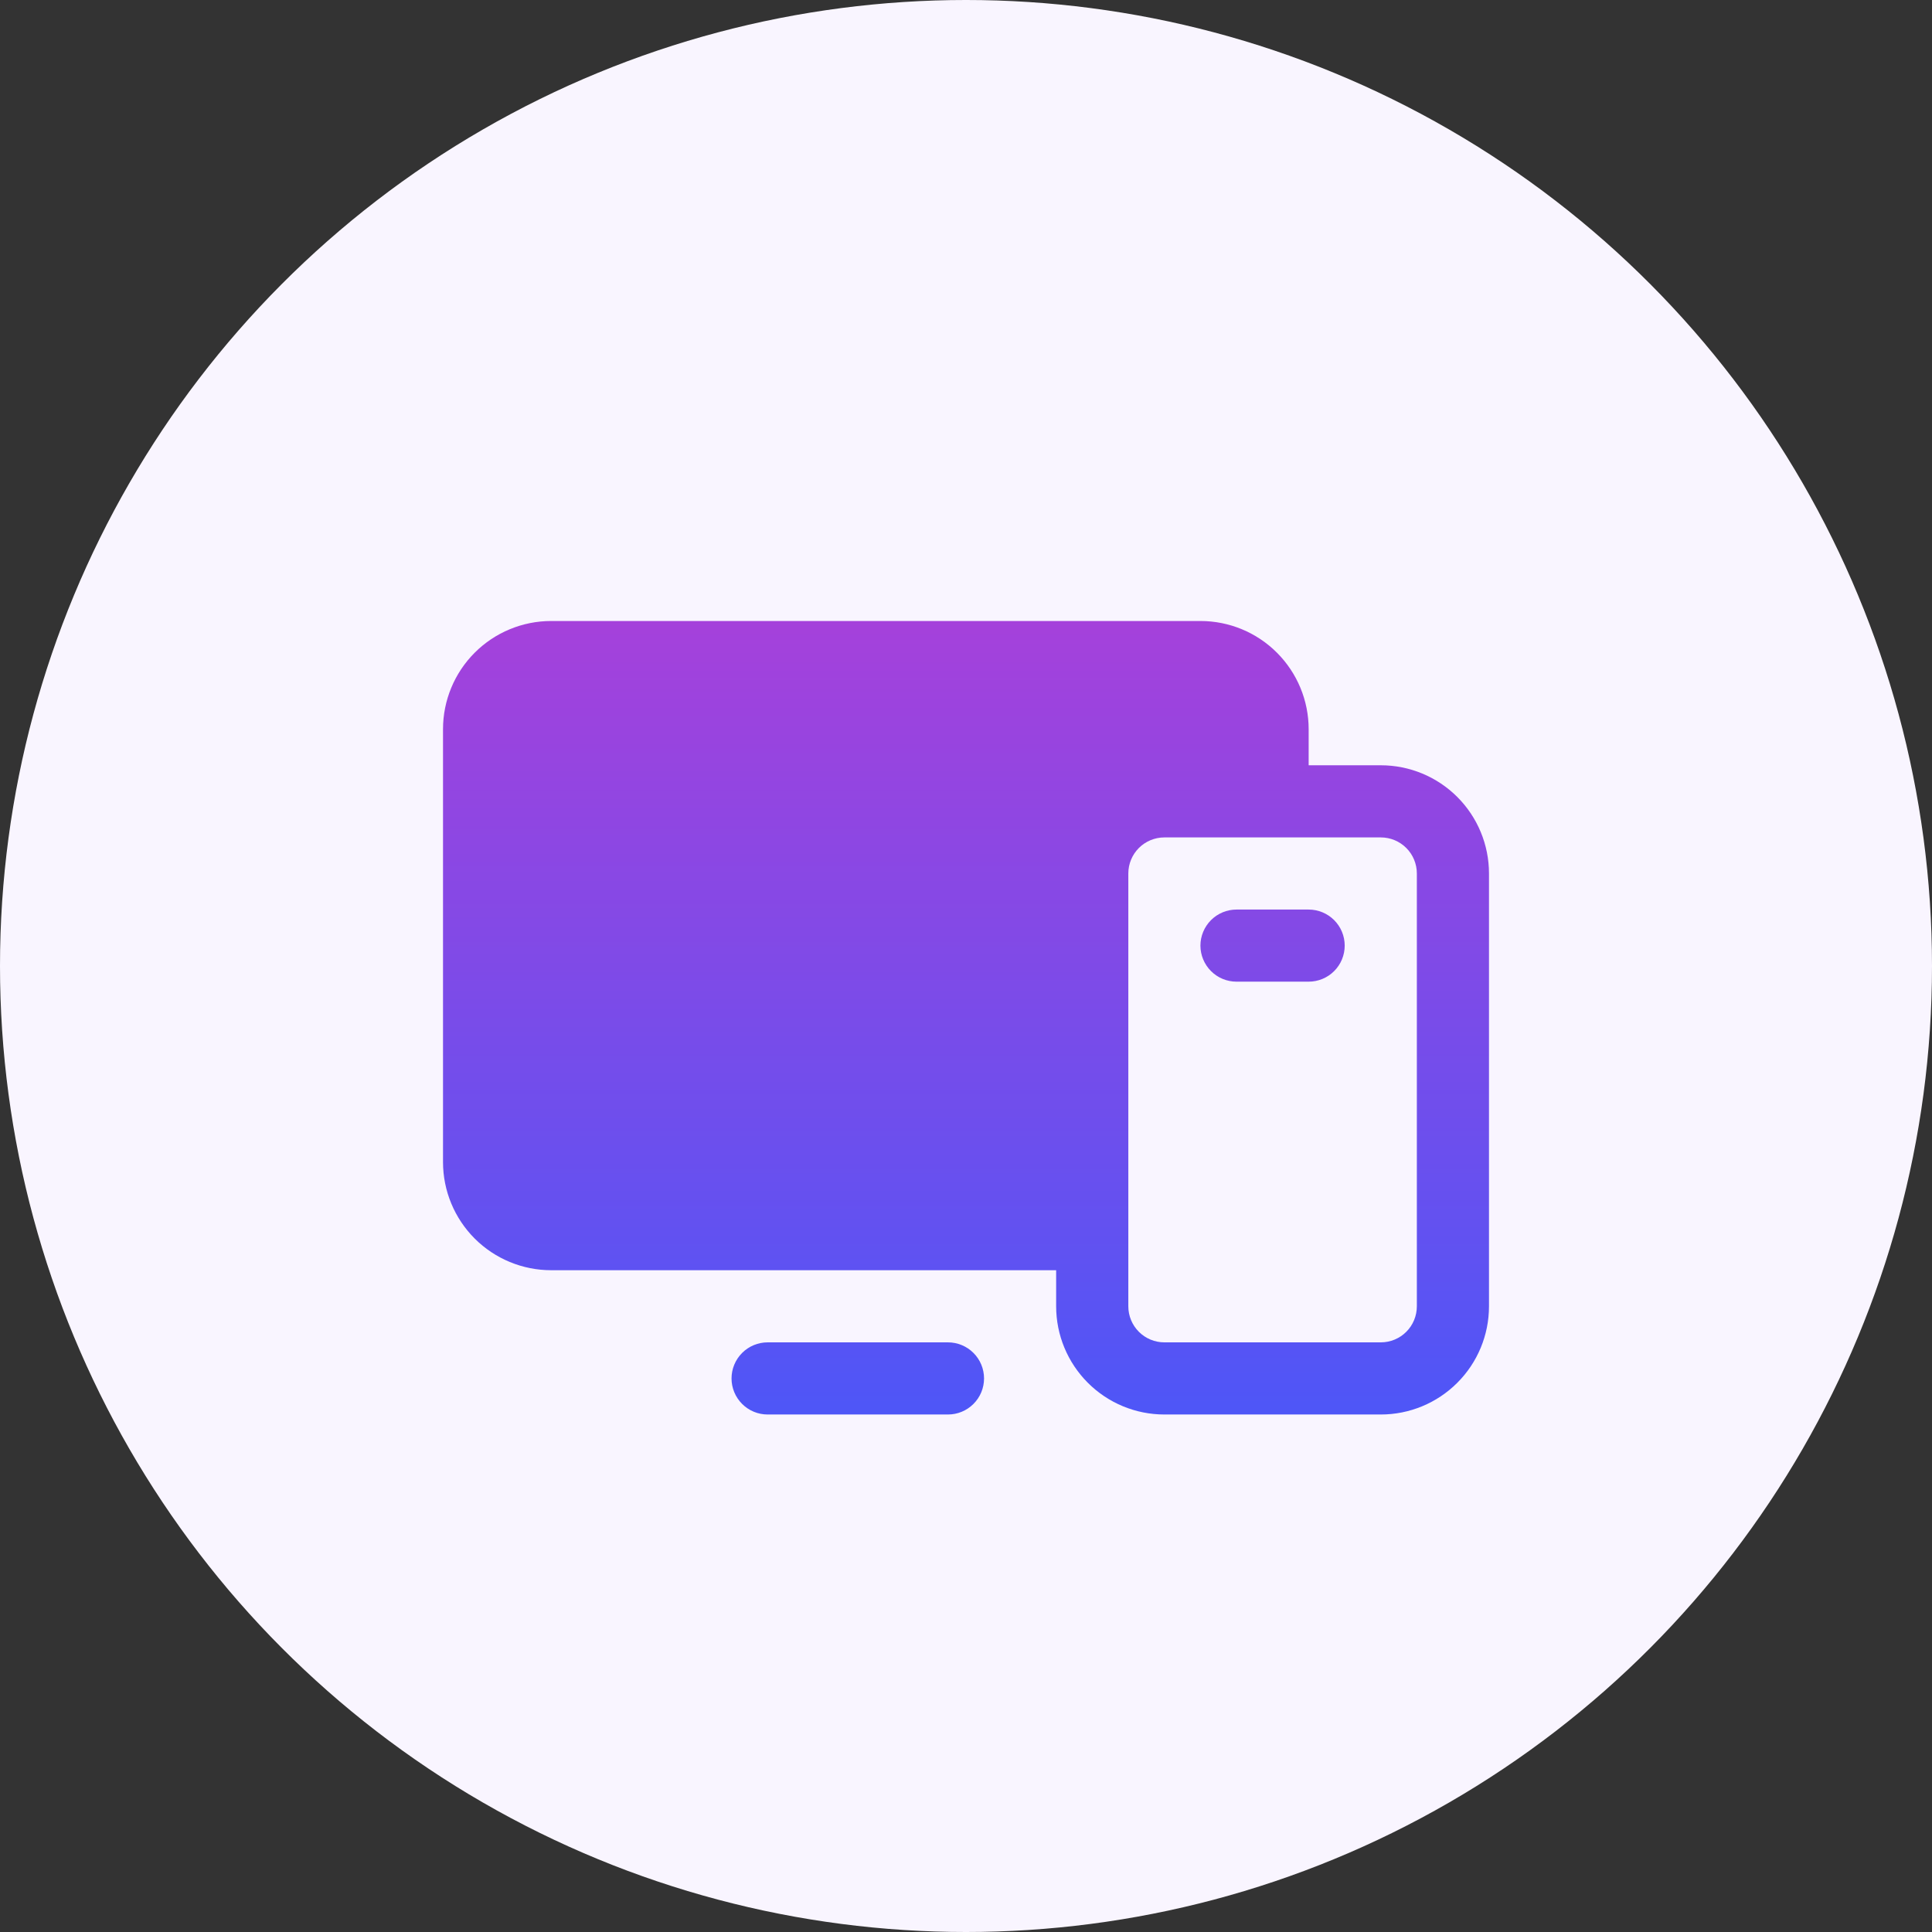
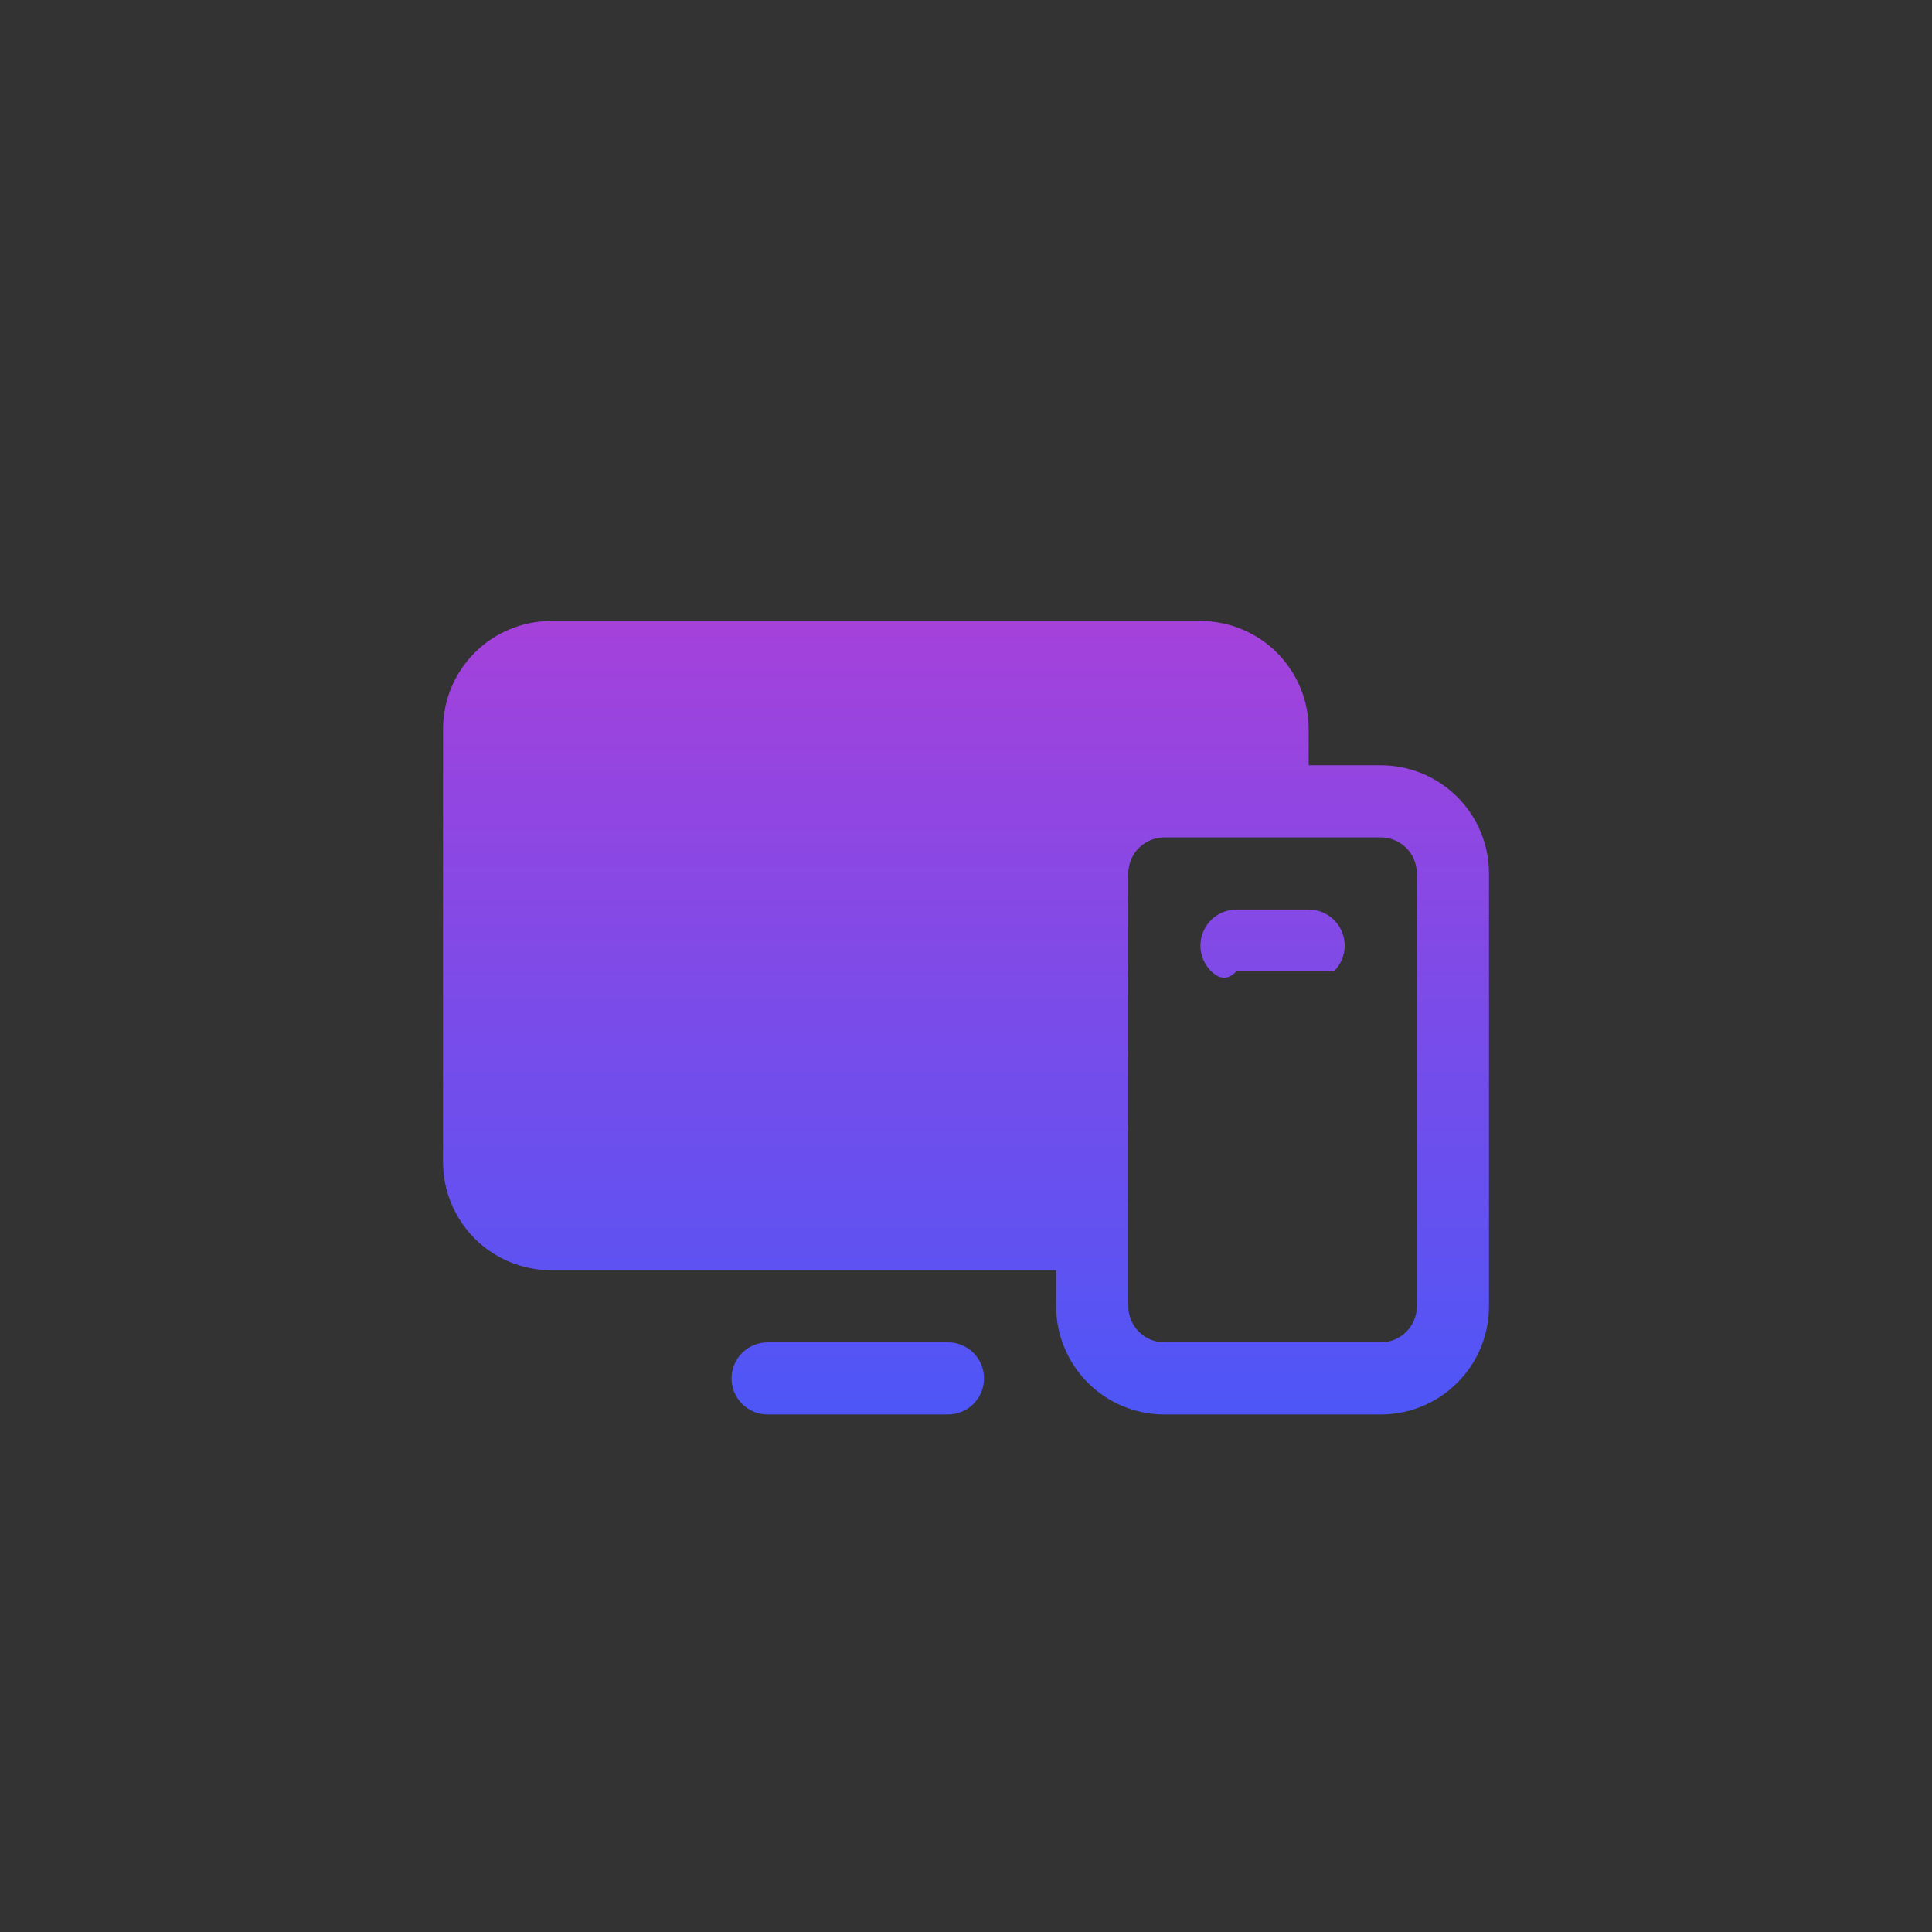
<svg xmlns="http://www.w3.org/2000/svg" width="56" height="56" viewBox="0 0 56 56" fill="none">
  <rect x="0" y="0" width="56" height="56" fill="#333333" stroke="none" />
-   <circle cx="28" cy="28" r="28" fill="#F9F5FF" />
-   <path d="M40.023 22.182H37.932V21.136C37.932 20.305 37.601 19.507 37.013 18.919C36.425 18.33 35.627 18 34.795 18H15.977C15.145 18 14.348 18.33 13.759 18.919C13.171 19.507 12.841 20.305 12.841 21.136V33.682C12.841 34.514 13.171 35.311 13.759 35.9C14.348 36.488 15.145 36.818 15.977 36.818H30.613V37.864C30.613 38.696 30.944 39.493 31.532 40.081C32.12 40.67 32.918 41 33.75 41H40.023C40.855 41 41.652 40.67 42.24 40.081C42.829 39.493 43.159 38.696 43.159 37.864V25.318C43.159 24.486 42.829 23.689 42.24 23.1C41.652 22.512 40.855 22.182 40.023 22.182ZM41.068 37.864C41.068 38.141 40.958 38.407 40.762 38.603C40.566 38.799 40.3 38.909 40.023 38.909H33.75C33.473 38.909 33.207 38.799 33.011 38.603C32.815 38.407 32.705 38.141 32.705 37.864V25.318C32.705 25.041 32.815 24.775 33.011 24.579C33.207 24.383 33.473 24.273 33.75 24.273H40.023C40.3 24.273 40.566 24.383 40.762 24.579C40.958 24.775 41.068 25.041 41.068 25.318V37.864ZM28.523 39.955C28.523 40.232 28.413 40.498 28.216 40.694C28.02 40.89 27.755 41 27.477 41H22.25C21.973 41 21.707 40.89 21.511 40.694C21.315 40.498 21.204 40.232 21.204 39.955C21.204 39.677 21.315 39.411 21.511 39.215C21.707 39.019 21.973 38.909 22.25 38.909H27.477C27.755 38.909 28.02 39.019 28.216 39.215C28.413 39.411 28.523 39.677 28.523 39.955ZM38.977 27.409C38.977 27.686 38.867 27.952 38.671 28.148C38.475 28.344 38.209 28.454 37.932 28.454H35.841C35.563 28.454 35.298 28.344 35.102 28.148C34.906 27.952 34.795 27.686 34.795 27.409C34.795 27.132 34.906 26.866 35.102 26.67C35.298 26.474 35.563 26.364 35.841 26.364H37.932C38.209 26.364 38.475 26.474 38.671 26.67C38.867 26.866 38.977 27.132 38.977 27.409Z" fill="url(#paint0_linear_2138_988)" />
+   <path d="M40.023 22.182H37.932V21.136C37.932 20.305 37.601 19.507 37.013 18.919C36.425 18.33 35.627 18 34.795 18H15.977C15.145 18 14.348 18.33 13.759 18.919C13.171 19.507 12.841 20.305 12.841 21.136V33.682C12.841 34.514 13.171 35.311 13.759 35.9C14.348 36.488 15.145 36.818 15.977 36.818H30.613V37.864C30.613 38.696 30.944 39.493 31.532 40.081C32.12 40.67 32.918 41 33.75 41H40.023C40.855 41 41.652 40.67 42.24 40.081C42.829 39.493 43.159 38.696 43.159 37.864V25.318C43.159 24.486 42.829 23.689 42.24 23.1C41.652 22.512 40.855 22.182 40.023 22.182ZM41.068 37.864C41.068 38.141 40.958 38.407 40.762 38.603C40.566 38.799 40.3 38.909 40.023 38.909H33.75C33.473 38.909 33.207 38.799 33.011 38.603C32.815 38.407 32.705 38.141 32.705 37.864V25.318C32.705 25.041 32.815 24.775 33.011 24.579C33.207 24.383 33.473 24.273 33.75 24.273H40.023C40.3 24.273 40.566 24.383 40.762 24.579C40.958 24.775 41.068 25.041 41.068 25.318V37.864ZM28.523 39.955C28.523 40.232 28.413 40.498 28.216 40.694C28.02 40.89 27.755 41 27.477 41H22.25C21.973 41 21.707 40.89 21.511 40.694C21.315 40.498 21.204 40.232 21.204 39.955C21.204 39.677 21.315 39.411 21.511 39.215C21.707 39.019 21.973 38.909 22.25 38.909H27.477C27.755 38.909 28.02 39.019 28.216 39.215C28.413 39.411 28.523 39.677 28.523 39.955ZM38.977 27.409C38.977 27.686 38.867 27.952 38.671 28.148H35.841C35.563 28.454 35.298 28.344 35.102 28.148C34.906 27.952 34.795 27.686 34.795 27.409C34.795 27.132 34.906 26.866 35.102 26.67C35.298 26.474 35.563 26.364 35.841 26.364H37.932C38.209 26.364 38.475 26.474 38.671 26.67C38.867 26.866 38.977 27.132 38.977 27.409Z" fill="url(#paint0_linear_2138_988)" />
  <defs>
    <linearGradient id="paint0_linear_2138_988" x1="28" y1="18" x2="28" y2="41" gradientUnits="userSpaceOnUse">
      <stop stop-color="#A541DB" />
      <stop offset="1" stop-color="#4E56F7" />
    </linearGradient>
  </defs>
</svg>